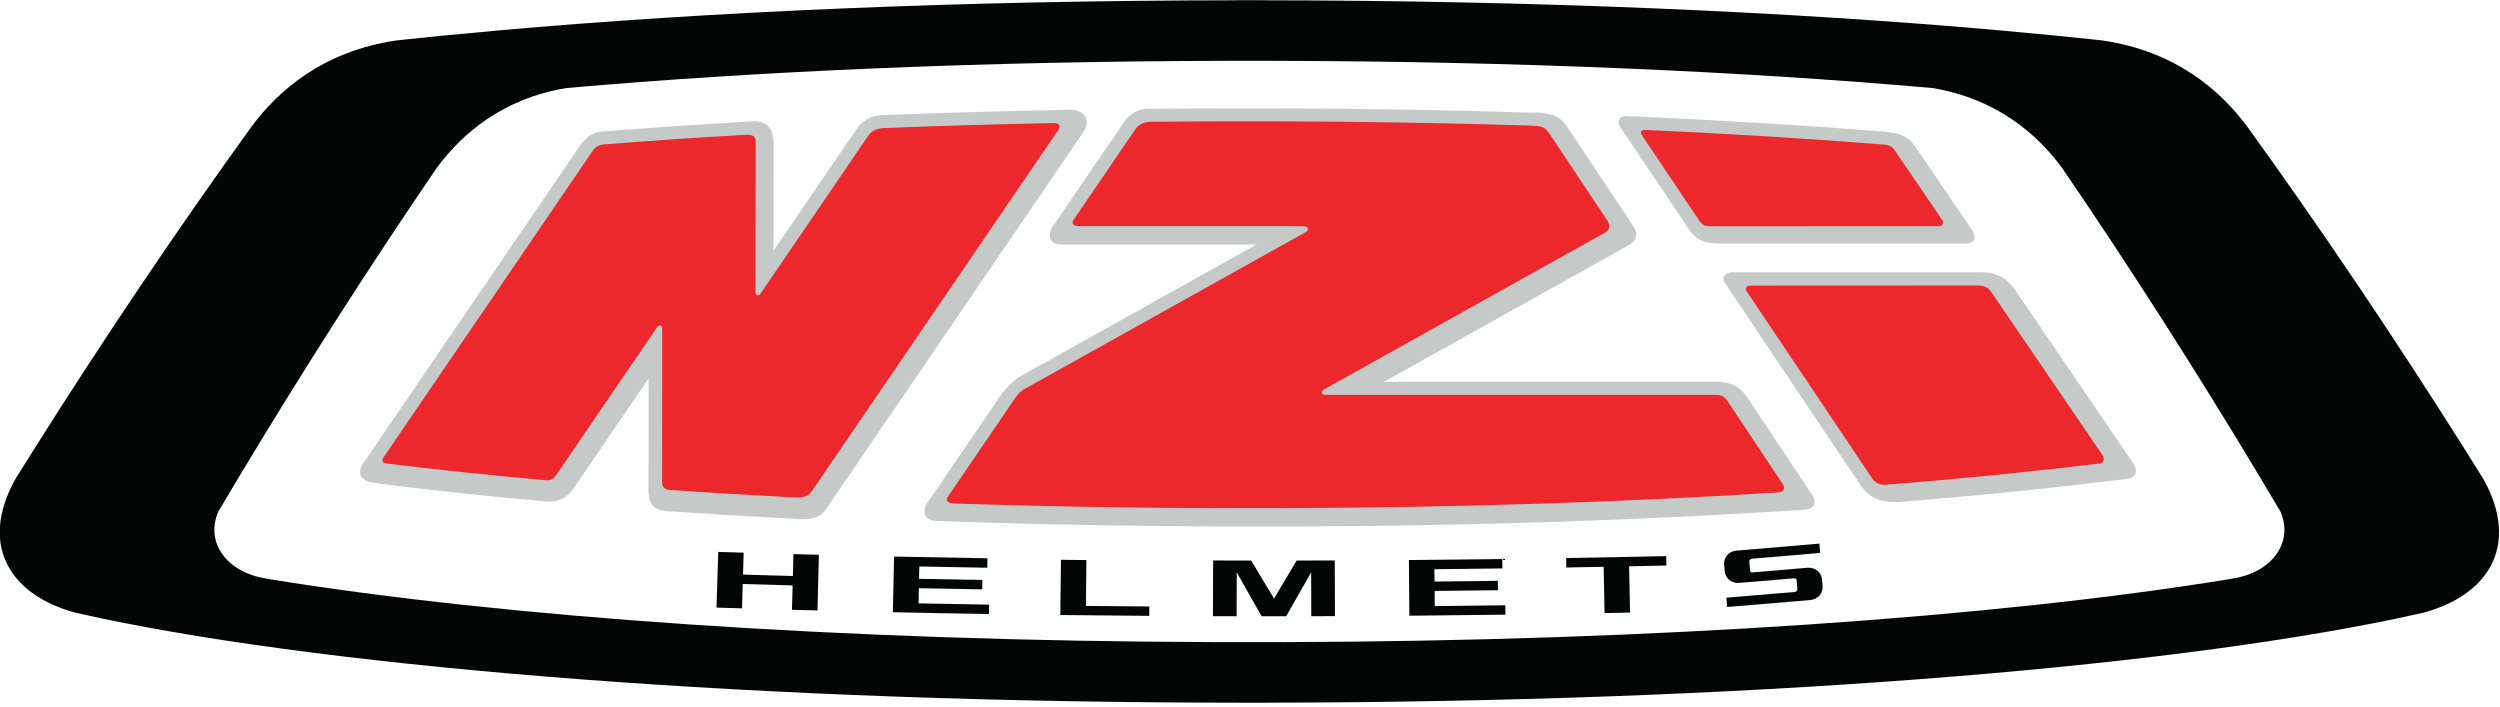
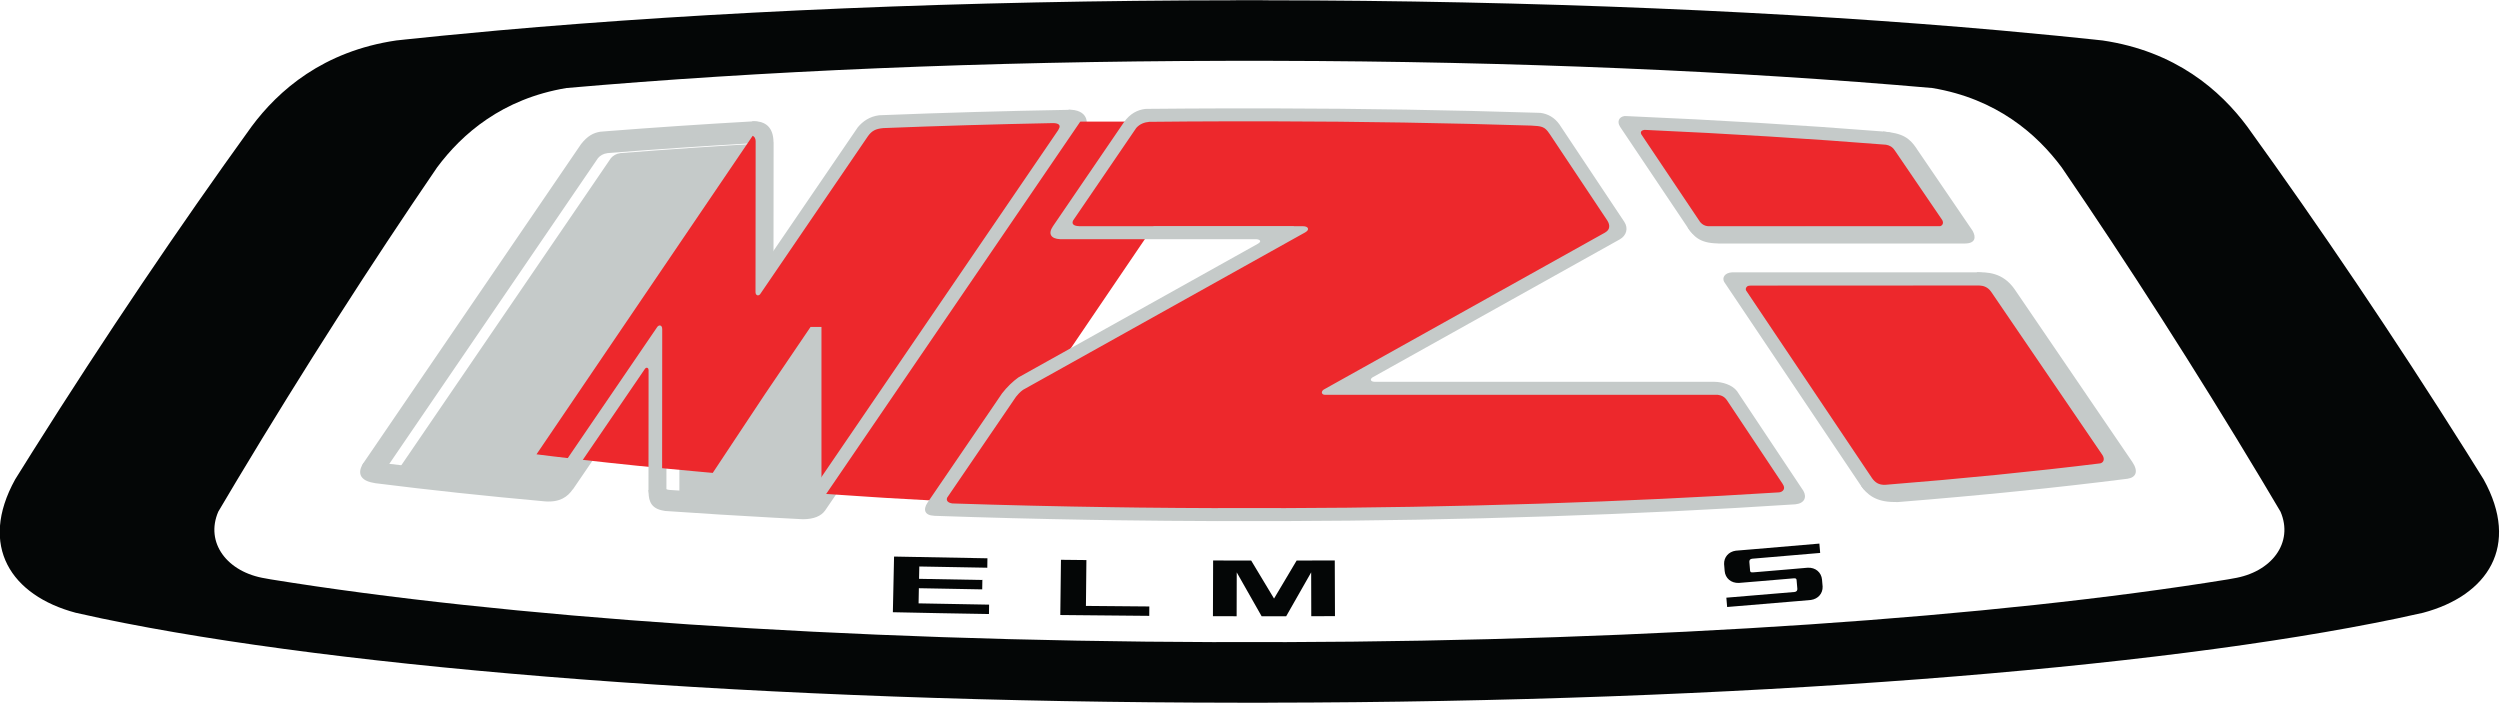
<svg xmlns="http://www.w3.org/2000/svg" version="1.1" id="svg2" xml:space="preserve" width="764" height="216" viewBox="0 0 764 216">
  <defs id="defs6" />
  <g id="g8" transform="matrix(1.333,0,0,-1.333,0,216)">
    <g id="g10" transform="scale(0.1)">
      <path d="m 2792.23,148.359 h -3.6 v -0.078 c -863.51,2.578 -1636.17,57.66 -2167.65,143.828 -3.601,0.743 -7.5,1.481 -12.031,2.192 -88.398,13.937 -139.179,82.148 -108.519,153.121 14.371,24.258 28.75,48.519 43.359,72.93 152.34,253.91 306.762,494.568 458.201,716.168 57.11,76.8 149.18,157.43 296.53,182.07 441.01,38.68 958.28,61.29 1512.1,62.35 h 107.43 c 553.83,-1.06 1071.09,-23.67 1512.07,-62.35 147.34,-24.64 239.41,-105.27 296.56,-182.07 151.44,-221.6 305.82,-462.258 458.16,-716.168 14.65,-24.411 28.99,-48.672 43.36,-72.93 30.67,-70.973 -20.08,-139.184 -108.51,-153.121 -4.49,-0.711 -8.4,-1.449 -11.99,-2.192 C 4576.29,205.98 3803.91,150.859 2940.59,148.281 v 0.078 z m 2901.6,373.051 c -13.05,20.93 -26.06,41.828 -39.3,62.891 -167.23,265.429 -336.76,516.209 -502.69,746.089 -61.68,82.85 -163.83,172.58 -331.68,197.27 -4.18,0.39 -8.25,0.89 -12.43,1.32 -2.38,0.28 -4.72,0.55 -7.11,0.79 -28.16,2.96 -56.87,5.89 -85.82,8.78 -41.87,4.15 -84.53,8.17 -127.92,12.04 -486.49,43.32 -1067.54,68.67 -1692.04,69.18 v 0.23 h -61.17 v -0.23 c -624.45,-0.51 -1205.43,-25.86 -1691.87,-69.18 -43.44,-3.87 -86.1,-7.89 -127.97,-12.04 -28.99,-2.89 -57.619,-5.82 -85.818,-8.78 -2.391,-0.24 -4.731,-0.51 -7.071,-0.79 -4.222,-0.43 -8.242,-0.93 -12.421,-1.32 -167.899,-24.69 -270,-114.42 -331.68,-197.27 C 410.898,1100.51 241.371,849.73 74.141,584.301 60.859,563.238 47.852,542.34 34.801,521.41 -49.84,368.441 25.512,255.078 173.52,215.621 192.852,211.25 212.621,206.879 233.121,202.578 787.301,86.762 1747.03,10 2839.18,9.41 V 9.301 h 67.23 v 0.188 c 1085.11,1.332 2037.81,77.852 2589.1,193.09 20.54,4.301 40.27,8.672 59.65,13.043 148,39.457 223.36,152.82 138.67,305.789" style="fill:#040606;fill-opacity:1;fill-rule:nonzero;stroke:none" id="path12" />
      <path d="m 3920.04,1101.48 c 5.27,-6.36 11.29,-8.94 17.93,-9.6 h 532.11 c 4.14,0.93 9.45,6.05 4.88,14.29 l -108.01,158.52 c -0.35,0.35 -0.66,0.7 -1.01,1.25 -5.43,8.04 -11.92,11.33 -19.92,12.73 -174.38,13.91 -359.46,25.39 -553.17,34.06 -10.08,-1.13 -9.3,-6.79 -7.85,-10.07 l 135.04,-201.18" style="fill:#c5cac9;fill-opacity:1;fill-rule:nonzero;stroke:none" id="path14" />
      <path d="m 2453.79,1318.36 c -132.62,-2.58 -262.46,-6.41 -388.91,-11.41 -0.31,-0.07 -0.58,-0.11 -1.01,-0.15 -16.8,-1.6 -25.47,-5.98 -34.3,-18.32 l -247.5,-362.66 c -4.65,-4.691 -10.08,-2.109 -10.35,4.801 l 0.31,346.719 c -0.39,12.58 -10.47,14.65 -21.72,14.38 -112.85,-6.52 -222.11,-13.99 -327.58,-22.31 -10.46,-1.36 -17.26,-5.89 -22.18,-11.56 L 917.461,549.961 c -2.191,-4.691 -1.871,-10.191 6.559,-11.602 0.589,-0.078 0.98,-0.199 1.371,-0.347 115.389,-14.141 238.399,-27.114 368.159,-38.602 9.3,0.32 14.81,4.031 19.42,9.461 L 1546.8,851.52 c 4.84,5.511 10.9,2.82 10.9,-4.719 0,-0.391 0.11,-0.551 0.19,-0.86 l -0.35,-354.421 c 1.25,-7.93 6.8,-13.282 17.19,-14.18 90.23,-6.211 182.85,-11.75 277.85,-16.68 5.04,-0.23 10.12,-0.5 15.15,-0.738 13.79,-0.352 25.79,4.18 32.27,13.629 l -0.08,-0.27 565.74,828.949 c 0.12,0.5 0.39,1.17 1.02,2.11 6.05,9.45 -0.39,14.02 -12.89,14.02" style="fill:#c5cac9;fill-opacity:1;fill-rule:nonzero;stroke:none" id="path16" />
      <path d="m 4109.41,498.238 -127.73,191.801 c -5.74,8.633 -12.89,11.762 -21.56,12.891 h -900.51 c -7.11,0 -9.73,6.84 -2.85,11.8 l 32.07,17.93 613.05,342.14 c 0.35,0.24 0.7,0.47 1.13,0.79 10.27,6.09 10.82,16.17 4.22,26.68 l -131.21,197.11 c -0.51,0.58 -1.06,1.4 -1.76,2.5 -10.86,16.52 -18.64,16.91 -40.74,18.16 l 0.07,0.08 c -191.56,5.93 -389.8,9.29 -593.24,9.68 h -107.46 c -59.02,-0.07 -117.54,-0.5 -175.66,-1.09 -11.14,-1.01 -21.68,-4.69 -29.93,-13.98 l -145.03,-212.46 c -3.95,-8.64 3.2,-12.27 12.85,-12.62 0.78,-0.04 1.36,-0.16 1.87,-0.24 h 512.35 c 13.39,0 15.15,-8.47 6.25,-13.43 -0.36,-0.2 -0.43,-0.32 -0.71,-0.51 L 2367.66,714.219 c -7.11,-5.078 -12.62,-11.367 -16.1,-15.778 l -157.93,-231.41 c -2.61,-6.992 2.11,-11.949 12.35,-13.16 120,-3.992 242.65,-6.922 367.77,-8.711 20.08,-0.281 40.23,-0.512 60.39,-0.75 59.65,-0.699 119.77,-1.172 180.39,-1.32 v 0.07 h 144.69 v -0.07 c 405.98,1.129 791.68,13.98 1141.91,36.129 0.16,0.043 0.2,0.082 0.2,0.082 7.5,0.82 15.78,7.847 7.97,19.019 l 0.11,-0.082" style="fill:#c5cac9;fill-opacity:1;fill-rule:nonzero;stroke:none" id="path18" />
      <path d="m 4591.99,941.719 c -0.15,0.191 -0.23,0.269 -0.43,0.472 -6.4,9.02 -15.19,13.321 -27.93,14.258 h -523.9 l 0.82,-0.199 c -8.67,0 -12.58,-6.68 -10.32,-11.602 l 288.91,-430.546 c 6.25,-8.672 14.77,-16.133 31.25,-15 175.63,14.019 340.35,30.429 491.72,49.097 7.77,1.762 10.98,9.61 5.31,18.789 l -255.43,374.731" style="fill:#c5cac9;fill-opacity:1;fill-rule:nonzero;stroke:none" id="path20" />
      <path d="m 4842.11,548.16 c -151.37,-18.59 -316.06,-35.07 -491.72,-49.058 -16.52,-1.133 -24.96,6.328 -31.25,15 l -288.91,430.546 c -2.22,4.883 1.68,11.563 10.32,11.563 l -0.82,0.238 h 523.86 c 12.82,-0.937 21.61,-5.238 28.01,-14.219 0.2,-0.242 0.24,-0.32 0.39,-0.511 l 255.43,-374.731 c 5.63,-9.179 2.46,-17.027 -5.31,-18.828 m 46.29,13.289 -269.22,395 c -27.81,40.66 -64.77,39.84 -87.97,39.84 l 13.28,-10.117 H 3998.2 c -17.07,-1.051 -23.36,-12.262 -18.2,-21.871 l 309.96,-461.879 -23.51,4.566 c 13.82,-20.539 34.17,-37.258 75.66,-37.457 2.97,-0.23 5.98,-0.312 8.94,-0.152 189.22,15.109 365.63,33.043 526.49,53.473 20,3.046 25.23,17.378 10.86,38.597" style="fill:#c5cac9;fill-opacity:1;fill-rule:nonzero;stroke:none" id="path22" />
      <path d="m 3792.85,1312.73 c 193.67,-8.71 378.83,-20.15 553.17,-34.02 8,-1.44 14.49,-4.69 19.92,-12.77 0.35,-0.51 0.66,-0.9 1.01,-1.29 l 108.01,-158.52 c 4.57,-8.2 -0.7,-13.32 -4.88,-14.22 h -532.11 c -6.64,0.67 -12.66,3.21 -17.93,9.57 L 3785,1302.66 c -1.45,3.32 -2.27,8.9 7.85,10.07 m -56.33,6.96 3.09,-4.57 149.45,-222.7 -20.27,6.99 c 13.87,-20.78 27.5,-36.29 68.59,-37.07 0.67,-0.07 1.33,-0.15 2.03,-0.19 h 565.55 c 23.87,0.19 25.59,14.18 17.58,28.83 l -0.59,0.93 -124.53,182.66 -2.3,3.36 c -0.47,0.78 -0.86,1.48 -1.45,2.34 -16.09,23.87 -31.56,35 -76.79,38.71 l 2.38,-8.39 c -177.23,13.75 -365.35,25 -562.03,33.47 l -10.12,0.43 c -14.41,-1.83 -17.34,-14.02 -11.13,-23.63 0.31,-0.47 0.43,-0.82 0.54,-1.17" style="fill:#c5cac9;fill-opacity:1;fill-rule:nonzero;stroke:none" id="path24" />
-       <path d="m 4101.48,479.301 c 0,0 -0.19,-0.039 -0.35,-0.082 -350.23,-22.149 -735.93,-35 -1141.87,-36.129 v 0.07 h -144.69 v -0.07 c -60.66,0.148 -120.78,0.621 -180.43,1.32 -20.16,0.199 -40.31,0.469 -60.35,0.75 -125.12,1.789 -247.81,4.719 -367.81,8.711 -10.24,1.211 -14.93,6.168 -12.35,13.16 l 157.93,231.41 c 3.48,4.411 8.99,10.7 16.1,15.778 l 647.22,361.251 c 0.28,0.19 0.35,0.31 0.71,0.51 8.9,4.96 7.18,13.43 -6.25,13.43 h -512.35 c -0.51,0.08 -1.13,0.2 -1.87,0.2 -9.61,0.39 -16.84,4.02 -12.85,12.66 l 145.03,212.46 c 8.25,9.29 18.75,12.97 29.89,13.98 58.12,0.59 116.72,1.02 175.7,1.09 h 107.46 c 203.44,-0.39 401.68,-3.75 593.24,-9.68 l -0.07,-0.08 c 22.1,-1.25 29.92,-1.64 40.74,-18.16 0.74,-1.1 1.29,-1.92 1.76,-2.5 l 131.21,-197.11 c 6.56,-10.51 6.05,-20.59 -4.22,-26.68 -0.47,-0.32 -0.78,-0.55 -1.13,-0.79 l -613.05,-342.14 -32.07,-17.93 c -6.84,-4.96 -4.26,-11.8 2.85,-11.8 h 900.51 c 8.67,-1.129 15.82,-4.258 21.6,-12.891 l 127.69,-191.801 -0.11,0.082 c 7.81,-11.172 -0.47,-18.199 -7.82,-19.019 m -91.4,223.629 -5.47,8.199 c -0.23,0.351 -0.59,0.59 -0.82,0.902 -14.26,19.879 -33.09,33.09 -72.93,33.09 l 16.52,-12.461 h -772.85 c -0.51,0.07 -1.01,0.149 -1.72,0.192 -6.95,0.199 -11.21,4.918 -4.1,9.918 l 567.15,316.53 c 15.04,8.51 20.08,25.35 10.23,40.15 l -145.47,218.48 -3.04,4.61 c -15.08,22.42 -25.78,37.97 -75.98,39.49 l 14.49,-12.23 c -192.26,5.98 -391.44,9.38 -595.74,9.77 h -107.46 c -59.02,-0.12 -117.62,-0.51 -175.78,-1.13 l -8.95,-0.08 c -17.93,-2.07 -35.19,-10.82 -49.06,-30.35 l -162.81,-238.6 c -0.16,-0.23 -0.24,-0.46 -0.35,-0.66 l -21.92,13.24 c -8.43,-12.58 -14.72,-37.19 12.39,-41.56 2.26,-0.35 4.72,-0.63 7.46,-0.66 v -0.08 h 467.07 c 9.72,0 14.29,-5 6.29,-9.73 -0.28,-0.12 -0.32,-0.23 -0.47,-0.39 l -509.65,-284.492 -39.92,-22.226 c -12.85,-9.102 -26.17,-21.954 -37.46,-36.524 l -171.02,-250.59 c -0.04,-0.117 -0.12,-0.187 -0.16,-0.308 l -21.21,13.789 c -8.82,-12.27 -15.93,-36.68 11.06,-41.949 2.22,-0.43 4.69,-0.75 7.38,-0.938 v -0.043 l 1.68,-0.078 15.08,-0.473 c 0.27,-0.039 0.55,-0.078 0.9,-0.078 0.62,-0.039 1.01,-0.148 1.6,-0.191 h 0.16 c 116.4,-4.098 235.46,-7.188 356.75,-9.18 19.96,-0.391 39.96,-0.699 60.04,-0.98 76.68,-1.09 154.26,-1.758 232.58,-1.95 v 0.082 h 144.69 v -0.082 c 420.27,1.172 818.94,14.84 1178.94,38.481 20.67,2.031 27,15.859 18.44,30.93 l -146.56,220.16" style="fill:#c5cac9;fill-opacity:1;fill-rule:nonzero;stroke:none" id="path26" />
      <path d="m 2436.95,1304.34 c -0.62,-0.94 -0.9,-1.61 -1.01,-2.11 l -550.47,-806.609 -15.27,-22.301 0.07,0.2 c -6.44,-9.418 -18.51,-13.95 -32.26,-13.598 -5.04,0.238 -10.16,0.508 -15.16,0.738 -95,4.93 -187.62,10.512 -277.85,16.68 -10.39,0.898 -15.98,6.25 -17.19,14.219 l 0.35,354.382 c -0.07,0.309 -0.19,0.469 -0.19,0.86 0,7.539 -6.02,10.269 -10.86,4.719 L 1283.24,508.871 c -4.57,-5.43 -10.12,-9.141 -19.41,-9.492 -129.81,11.519 -252.78,24.492 -368.17,38.672 -0.351,0.109 -0.781,0.23 -1.398,0.308 -8.403,1.411 -8.75,6.95 -6.532,11.641 l 483.13,707.85 c 4.88,5.67 11.68,10.2 22.15,11.56 105.47,8.36 214.76,15.79 327.58,22.31 11.21,0.27 21.29,-1.8 21.68,-14.38 l -0.28,-346.75 c 0.28,-6.879 5.71,-9.5 10.35,-4.77 l 247.54,362.7 c 8.79,12.3 17.46,16.68 34.26,18.28 0.39,0.04 0.66,0.11 1.06,0.11 126.4,5.04 256.21,8.87 388.82,11.49 12.5,-0.04 18.99,-4.61 12.93,-14.06 m 49.77,18.16 c 10.7,17.34 5.66,47.27 -37.27,46.37 l 1.68,-20.24 c -142.85,-2.61 -282.65,-6.6 -418.43,-12.03 -2.5,-0.08 -4.97,-0.15 -7.5,-0.27 -21.49,-2.7 -37.39,-13.87 -48.64,-27.38 l -3.04,-4.54 -190.75,-279.45 c -4.72,-7.15 -9.41,-3.08 -9.41,0.98 0,0.23 -0.08,0.31 -0.08,0.47 l 0.24,266.95 c 0,0.7 -0.24,1.33 -0.24,1.99 -0.62,31.64 -16.64,48.67 -49.14,46.88 l 9.92,-20 c -115.23,-6.57 -227.03,-14.07 -334.68,-22.54 -4.5,-0.35 -8.91,-0.71 -13.36,-1.06 -15.75,-2.73 -28.99,-9.29 -43.91,-28.28 l -3.59,-5.31 -489.692,-717.458 c -8.558,6.559 -15.668,11.398 -15.668,11.398 -8.39,-12.14 -18.781,-38.781 24.461,-45.781 0.109,0 0.149,0 0.149,0 0.98,-0.148 1.609,-0.308 2.191,-0.5 0.699,-0.078 1.41,-0.16 2.148,-0.277 120.743,-15.231 250.391,-29.141 387.541,-41.481 33.9,-2.461 51.64,10.43 63.47,27.77 0,0 0,-0.231 0,-0.621 l 175.59,257.34 c 4.26,4.57 8.05,0.941 8.05,-2.731 0,-0.277 0.08,-0.359 0.12,-0.551 l -0.16,-146.367 -0.04,-54.609 -0.08,-60.152 c -5.82,3.82 -9.8,6.32 -9.8,6.32 0,-17.649 0.66,-40.391 30.39,-46.871 2.34,-0.629 4.84,-1.168 7.61,-1.489 1.02,-0.07 2,-0.109 2.97,-0.191 80.16,-5.59 162.39,-10.668 246.45,-15.238 18.67,-1.051 37.5,-2.031 56.4,-3 3.33,-0.16 6.72,-0.352 10.08,-0.512 0.28,0 0.55,0 0.55,0 24.61,0.16 41.33,7.34 50.27,19.961 v -0.039 l 4.85,7.109 11.25,16.481 38,55.629 539.34,790.35 c 0.66,1.02 1.25,1.99 1.76,2.97" style="fill:#c5cac9;fill-opacity:1;fill-rule:nonzero;stroke:none" id="path28" />
-       <path d="m 2440.39,1341.68 4.77,7.07 h -0.12 l 0.16,0.2 0.62,0.93 c -13.12,-0.19 -26.09,-0.5 -39.1,-0.74 -2.97,-0.04 -5.98,-0.12 -8.91,-0.19 -120.04,-2.27 -237.58,-5.86 -352.19,-10.51 -13.28,-0.55 -26.67,-1.06 -39.84,-1.6 -0.47,-0.04 -0.98,-0.08 -1.44,-0.08 l -0.59,-0.86 -59.8,-90.2 -191.1,-281.598 h -18.2 v 358.438 c -7.54,-0.47 -15.04,-0.98 -22.54,-1.45 -104.65,-6.68 -205.78,-14.41 -303.48,-23 -13.75,-1.21 -27.54,-2.43 -41.17,-3.68 l -503.28,-741.601 -1.41,-2.071 c 11.878,-1.519 23.71,-2.968 35.75,-4.449 21.601,-2.617 43.39,-5.16 65.5,-7.699 84.22,-9.641 172.31,-18.629 263.68,-26.91 12.1,-1.129 24.21,-2.27 36.48,-3.321 0.9,-0.078 1.72,-0.16 2.62,-0.238 l 83.24,125.551 3.94,5.898 32.43,48.91 104.61,154.219 h 25.07 V 488.551 c 95.43,-6.672 193.64,-12.653 294.5,-17.891 12.46,-0.621 24.96,-1.25 37.46,-1.828 l 592.34,872.848" style="fill:#ed282c;fill-opacity:1;fill-rule:nonzero;stroke:none" id="path30" />
+       <path d="m 2440.39,1341.68 4.77,7.07 h -0.12 l 0.16,0.2 0.62,0.93 c -13.12,-0.19 -26.09,-0.5 -39.1,-0.74 -2.97,-0.04 -5.98,-0.12 -8.91,-0.19 -120.04,-2.27 -237.58,-5.86 -352.19,-10.51 -13.28,-0.55 -26.67,-1.06 -39.84,-1.6 -0.47,-0.04 -0.98,-0.08 -1.44,-0.08 l -0.59,-0.86 -59.8,-90.2 -191.1,-281.598 h -18.2 v 358.438 l -503.28,-741.601 -1.41,-2.071 c 11.878,-1.519 23.71,-2.968 35.75,-4.449 21.601,-2.617 43.39,-5.16 65.5,-7.699 84.22,-9.641 172.31,-18.629 263.68,-26.91 12.1,-1.129 24.21,-2.27 36.48,-3.321 0.9,-0.078 1.72,-0.16 2.62,-0.238 l 83.24,125.551 3.94,5.898 32.43,48.91 104.61,154.219 h 25.07 V 488.551 c 95.43,-6.672 193.64,-12.653 294.5,-17.891 12.46,-0.621 24.96,-1.25 37.46,-1.828 l 592.34,872.848" style="fill:#ed282c;fill-opacity:1;fill-rule:nonzero;stroke:none" id="path30" />
      <path d="m 4557.66,966.328 -0.04,0.082 h -11.68 l -490.71,-0.238 h -29.72 l -32.11,-0.043 v -0.039 l 223.08,-336.399 5.75,-8.711 81.91,-123.441 c 0.2,0 0.39,0 0.66,0 12.31,1.012 24.46,1.992 36.68,2.973 178.29,14.449 345.08,31.437 497.93,50.617 l -281.75,415.199" style="fill:#ed282c;fill-opacity:1;fill-rule:nonzero;stroke:none" id="path32" />
      <path d="m 4840.55,551.289 c -0.39,-0.078 -0.75,-0.117 -1.14,-0.16 l 0.28,-0.43 c 0.35,0.082 0.74,0.121 1.13,0.199 l -0.27,0.391" style="fill:#040606;fill-opacity:1;fill-rule:nonzero;stroke:none" id="path34" />
      <path d="m 4019.45,616.719 -66.91,100.902 h -33.44 l -867.03,-0.391 v 16.29 l 620.47,347.38 28.08,15.7 0.47,0.28 -66.95,100.97 -1.09,1.68 -89.38,134.77 -4.06,6.17 c -1.52,0.04 -3.05,0.08 -4.57,0.15 -13.13,0.47 -26.41,0.9 -39.61,1.33 -17.11,0.59 -34.06,1.21 -51.25,1.76 -84.45,2.7 -170.35,4.77 -257.5,6.17 -33.09,0.59 -66.33,1.02 -99.77,1.33 -22.03,0.27 -44.14,0.39 -66.32,0.55 -16.49,0.82 -35.59,1.25 -57.62,1.33 -67.77,0.07 -135.08,-0.12 -199.34,-0.63 -36.83,-0.23 -72.58,-0.55 -106.83,-0.94 -13.25,-0.15 -26.25,-0.31 -39.03,-0.43 -1.21,-0.04 -2.46,-0.04 -3.63,-0.07 l -0.16,-0.2 c 1.22,0.04 2.43,0.04 3.68,0.04 l -169.18,-249.3 h 134.29 l -0.04,-0.04 h 10 l 30.16,0.04 h 343.32 v -25.43 l -567.62,-317.732 -62.42,-35 -179.76,-264.878 -0.9,-1.29 h 0.04 c 12.54,-0.468 25.15,-0.859 37.81,-1.289 208.24,-6.722 424.69,-10.351 646.99,-10.472 v -0.117 h 64.06 v 0.16 c 417.93,0.539 815.12,13.437 1174.81,36.168 9.53,0.59 19.1,1.172 28.59,1.8 l -85.27,128.668 -3.09,4.571" style="fill:#ed282c;fill-opacity:1;fill-rule:nonzero;stroke:none" id="path36" />
      <path d="m 3831.68,1194.34 1.72,-2.54 0.58,-0.9 c 0.12,0 0.2,0 0.2,0 l 61.84,-90.94 h 38.71 l 531.4,0.27 -1.44,2.15 -26.8,40.43 -103.24,152.15 -1.95,2.85 c -107.47,8.67 -219.07,16.33 -334.22,23.05 -72.5,4.22 -146.25,8.12 -221.49,11.52 -12.58,0.55 -25.31,1.06 -37.93,1.6 l -1.95,0.12 82.89,-122.15 11.68,-17.61" style="fill:#ed282c;fill-opacity:1;fill-rule:nonzero;stroke:none" id="path38" />
      <path d="m 4814.84,558.09 c -151.36,-18.641 -316.05,-35.078 -491.75,-49.07 -16.45,-1.168 -24.93,6.332 -31.18,15 l -288.94,430.511 c -2.23,4.918 1.68,11.598 10.31,11.598 l -0.82,0.199 h 523.91 c 12.77,-0.937 21.52,-5.238 27.97,-14.219 0.15,-0.199 0.27,-0.308 0.39,-0.468 L 4820.2,576.91 c 5.62,-9.211 2.42,-17.07 -5.36,-18.82 m 46.33,13.281 -269.22,394.957 c -12.11,17.621 -34.14,27.383 -56.36,29.762 h -564.61 c -17.11,-1.051 -23.4,-12.301 -18.25,-21.871 l 5.28,-7.891 309.84,-461.68 c 11.84,-17.187 34.61,-26.597 55.94,-25.386 189.22,15.148 365.62,33.078 526.48,53.468 20,3.09 25.28,17.43 10.9,38.641" style="fill:#c5cac9;fill-opacity:1;fill-rule:nonzero;stroke:none" id="path40" />
      <path d="m 3770.51,1322.66 c 193.75,-8.71 378.87,-20.2 553.2,-34.03 8.01,-1.44 14.53,-4.68 19.96,-12.77 0.31,-0.51 0.67,-0.94 0.94,-1.29 l 108.05,-158.52 c 4.57,-8.2 -0.75,-13.32 -4.89,-14.25 H 3915.7 c -6.72,0.66 -12.69,3.24 -18,9.57 l -134.97,201.21 c -1.52,3.32 -2.3,8.9 7.78,10.08 m -56.25,6.95 3.04,-4.57 149.81,-223.24 5.51,-8.25 c 10.31,-13.78 24.41,-20.54 44.53,-21.48 h 565.51 c 23.86,0.16 25.58,14.14 17.57,28.79 l -0.62,0.94 -130.82,191.95 c -11.56,15.08 -31.49,23.87 -54.53,25.39 -182.23,14.38 -376.25,26.09 -579.34,34.84 -3.4,0.16 -6.76,0.28 -10.12,0.43 -14.37,-1.83 -17.34,-14.06 -11.13,-23.63 0.28,-0.47 0.43,-0.82 0.59,-1.17" style="fill:#c5cac9;fill-opacity:1;fill-rule:nonzero;stroke:none" id="path42" />
      <path d="m 4079.18,491.68 c -0.16,0 -0.23,-0.039 -0.23,-0.039 -350.36,-22.192 -736.02,-35 -1142,-36.172 v 0.082 h -144.72 v -0.082 c -60.59,0.191 -120.75,0.621 -180.39,1.293 -20.16,0.269 -40.32,0.508 -60.39,0.82 -125.08,1.758 -247.78,4.688 -367.78,8.629 -10.23,1.25 -14.96,6.211 -12.3,13.199 l 157.89,231.41 c 3.47,4.379 8.94,10.7 16.05,15.821 l 618.99,345.429 28.28,15.74 c 0.31,0.24 0.35,0.35 0.74,0.59 8.87,4.92 7.11,13.4 -6.33,13.4 h -512.3 c -0.51,0.11 -1.1,0.15 -1.88,0.19 -9.65,0.35 -16.79,4.03 -12.81,12.66 l 144.96,212.46 c 8.32,9.3 18.79,12.97 29.96,13.98 58.13,0.63 116.64,1.02 175.67,1.14 h 107.46 c 203.43,-0.39 401.68,-3.79 593.24,-9.77 l -0.12,-0.04 c 22.15,-1.25 29.96,-1.64 40.78,-18.16 0.71,-1.1 1.29,-1.88 1.76,-2.5 l 131.25,-197.07 c 6.56,-10.55 6.02,-20.67 -4.22,-26.72 -0.51,-0.27 -0.82,-0.55 -1.17,-0.82 l -613.05,-342.111 -32.07,-17.93 c -6.87,-4.918 -4.25,-11.8 2.85,-11.8 h 900.55 c 8.63,-1.129 15.74,-4.258 21.53,-12.887 l 127.73,-191.801 -0.12,0.039 c 7.81,-11.129 -0.43,-18.121 -7.81,-18.98 m -91.41,223.629 -5.43,8.242 c -11.05,14.73 -33.98,21.289 -51.29,21.488 h -778.82 c -0.51,0.082 -1.02,0.16 -1.72,0.191 -6.92,0.2 -11.21,4.891 -4.1,9.93 l 567.14,316.56 c 15.04,8.48 20.08,25.31 10.24,40.16 l -145.51,218.43 -3.01,4.61 c -11.87,16.72 -26.91,24.22 -42.93,26.64 -4.02,0.16 -8.04,0.32 -12.07,0.43 -194.29,6.1 -395.66,9.53 -602.22,9.92 h -107.46 c -59.07,-0.11 -117.62,-0.5 -175.79,-1.05 -2.96,-0.04 -5.97,-0.12 -8.94,-0.16 -17.93,-2.03 -35.24,-10.74 -49.06,-30.31 L 2413.98,1101.8 c -12.07,-17.85 -4.29,-28.71 16.22,-29.73 h 448.39 c 9.77,0 14.38,-4.96 6.33,-9.73 -0.27,-0.15 -0.27,-0.27 -0.47,-0.39 L 2374.77,777.5 2334.88,755.23 c -12.81,-9.14 -26.17,-21.949 -37.46,-36.48 L 2276.68,688.281 2126.45,468.16 c -11.33,-16.91 -5.71,-29.328 14.68,-30.148 0.63,-0.043 1.06,-0.082 1.6,-0.16 0,0 0.16,-0.043 0.28,-0.043 116.33,-4.02 235.35,-7.149 356.68,-9.18 19.92,-0.348 39.92,-0.66 60,-0.93 76.72,-1.058 154.26,-1.719 232.54,-1.961 v 0.121 h 144.72 v -0.121 c 420.32,1.211 818.95,14.883 1178.95,38.481 20.66,2.031 26.99,15.863 18.48,30.941 l -146.61,220.149" style="fill:#c5cac9;fill-opacity:1;fill-rule:nonzero;stroke:none" id="path44" />
      <path d="m 2427.03,1324.14 c -0.62,-0.94 -0.9,-1.6 -1.01,-2.07 l -550.51,-806.64 -15.24,-22.309 0.08,0.238 c -6.44,-9.449 -18.51,-13.98 -32.26,-13.629 -5.04,0.27 -10.12,0.54 -15.2,0.782 -94.92,4.879 -187.58,10.468 -277.81,16.679 -10.39,0.86 -15.98,6.207 -17.15,14.18 l 0.27,354.41 c 0,0.27 -0.11,0.43 -0.11,0.86 0,7.5 -6.06,10.238 -10.9,4.73 l -20.2,-29.609 -213.67,-313.09 c -4.53,-5.434 -10.12,-9.141 -19.45,-9.453 -129.77,11.562 -252.74,24.453 -368.132,38.633 -0.347,0.117 -0.777,0.238 -1.359,0.308 -8.438,1.41 -8.789,6.961 -6.527,11.641 L 1360.9,1277.66 c 4.96,5.7 11.72,10.19 22.19,11.56 105.46,8.36 214.76,15.82 327.57,22.3 11.22,0.28 21.33,-1.79 21.72,-14.33 l -0.31,-346.799 c 0.23,-6.84 5.74,-9.493 10.35,-4.77 l 247.5,362.699 c 8.87,12.3 17.5,16.72 34.3,18.32 0.39,0 0.7,0.08 1.05,0.12 126.41,5 256.25,8.83 388.87,11.44 12.5,-0.04 18.95,-4.57 12.89,-14.06 m 26.37,44.53 c -147.11,-2.58 -290.98,-6.68 -430.59,-12.22 -2.5,-0.12 -5,-0.2 -7.5,-0.32 -21.48,-2.69 -37.38,-13.86 -48.63,-27.38 l -3.09,-4.53 -190.74,-279.45 c -4.69,-7.15 -9.37,-3.09 -9.37,1.01 0,0.24 -0.08,0.27 -0.12,0.43 l 0.23,266.95 c -0.35,19.54 -16.68,28.56 -36.6,29.07 -116.29,-6.61 -228.94,-14.18 -337.5,-22.7 -4.53,-0.39 -8.9,-0.74 -13.4,-1.09 -15.74,-2.66 -28.94,-9.3 -43.9,-28.28 l -3.6,-5.28 -491.949,-720.9 -4.18,-6.128 c -7.07,-13.903 0.59,-22.622 15.508,-24.883 0.902,-0.078 1.48,-0.27 2.07,-0.43 0.742,-0.117 1.441,-0.199 2.152,-0.269 120.739,-15.282 250.429,-29.18 387.579,-41.489 33.86,-2.461 51.6,10.43 63.43,27.77 v -0.621 l 175.63,257.3 c 4.22,4.571 8.01,0.981 8.01,-2.73 0,-0.27 0.07,-0.352 0.07,-0.512 l -0.23,-271.437 v -5.321 c 1.95,-14.96 10.31,-24.531 28.2,-26.398 1.06,-0.082 2,-0.16 3.01,-0.242 80.12,-5.578 162.38,-10.66 246.41,-15.231 18.71,-1.058 37.5,-1.988 56.4,-2.968 3.36,-0.192 6.72,-0.352 10.08,-0.512 0.27,-0.039 0.55,-0.039 0.82,-0.078 24.34,0.199 41.06,7.429 50,20 v -0.031 l 593.48,869.61 c 10.51,15.62 -3.28,26.99 -21.68,29.29" style="fill:#c5cac9;fill-opacity:1;fill-rule:nonzero;stroke:none" id="path46" />
-       <path d="m 1817.73,299.84 c -38.08,1.019 -76.21,2.109 -114.29,3.281 0.43,16.719 0.97,33.438 1.44,50.238 -19.41,0.551 -38.83,1.172 -58.24,1.762 -1.37,-42.543 -2.66,-85.043 -4.02,-127.621 19.49,-0.621 38.98,-1.211 58.47,-1.801 l 1.68,55.821 c 38.13,-1.168 76.25,-2.219 114.38,-3.239 -0.47,-18.633 -1.02,-37.23 -1.53,-55.859 19.54,-0.512 38.99,-1.012 58.48,-1.524 1.13,42.543 2.23,85.082 3.28,127.622 -19.41,0.5 -38.86,1.05 -58.28,1.562 -0.47,-16.723 -0.94,-33.523 -1.37,-50.242" style="fill:#040606;fill-opacity:1;fill-rule:nonzero;stroke:none" id="path48" />
      <path d="m 2106.56,271.879 c 48.44,-0.981 96.84,-1.84 145.24,-2.66 0.11,7.191 0.23,14.371 0.35,21.519 -48.4,0.782 -96.84,1.684 -145.16,2.66 0.24,9.411 0.39,18.832 0.59,28.282 51.91,-1.02 103.9,-1.95 155.86,-2.809 l 0.31,21.598 c -71.37,1.172 -142.7,2.5 -214.06,3.98 -0.86,-42.539 -1.8,-85.07 -2.74,-127.609 73.44,-1.61 146.88,-2.969 220.32,-4.141 0.07,7.18 0.19,14.371 0.31,21.52 -53.91,0.859 -107.81,1.832 -161.68,2.929 l 0.66,34.731" style="fill:#040606;fill-opacity:1;fill-rule:nonzero;stroke:none" id="path50" />
      <path d="m 2490.66,336.41 c -19.49,0.231 -38.9,0.43 -58.32,0.621 -0.5,-42.191 -1.01,-84.371 -1.52,-126.601 68.01,-0.821 135.98,-1.45 203.95,-1.91 0.03,7.179 0.07,14.332 0.15,21.519 -48.47,0.352 -96.95,0.742 -145.35,1.25 0.35,35.039 0.7,70.082 1.09,105.121" style="fill:#040606;fill-opacity:1;fill-rule:nonzero;stroke:none" id="path52" />
      <path d="m 2920.82,248.16 c -17.5,29.031 -34.96,58.051 -52.38,87.11 -29.1,0.039 -58.17,0.082 -87.27,0.199 -0.12,-42.539 -0.27,-85.117 -0.43,-127.699 18.13,-0.04 36.21,-0.071 54.34,-0.149 0.08,33.551 0.15,67.027 0.23,100.539 18.95,-33.512 38.01,-67.07 57.07,-100.582 18.79,0 37.54,0 56.29,0.043 19.14,33.469 38.24,67.027 57.27,100.578 0.08,-33.508 0.15,-66.988 0.23,-100.5 18.17,0.031 36.25,0.071 54.34,0.153 -0.16,42.578 -0.31,85.117 -0.47,127.699 -29.14,-0.121 -58.28,-0.199 -87.42,-0.242 -17.23,-29.059 -34.53,-58.118 -51.8,-87.149" style="fill:#040606;fill-opacity:1;fill-rule:nonzero;stroke:none" id="path54" />
-       <path d="m 3288.98,265.621 c 48.44,0.43 96.8,0.981 145.24,1.609 -0.12,7.18 -0.2,14.329 -0.31,21.52 -48.4,-0.629 -96.76,-1.172 -145.12,-1.641 -0.08,9.45 -0.2,18.871 -0.24,28.321 51.96,0.511 103.91,1.09 155.86,1.761 -0.11,7.188 -0.19,14.368 -0.31,21.598 -71.33,-0.937 -142.65,-1.68 -214.06,-2.269 0.31,-42.571 0.66,-85.149 1.01,-127.692 73.44,0.582 146.84,1.371 220.28,2.383 -0.12,7.148 -0.2,14.301 -0.28,21.488 -53.94,-0.711 -107.85,-1.328 -161.71,-1.84 -0.12,11.563 -0.24,23.161 -0.36,34.762" style="fill:#040606;fill-opacity:1;fill-rule:nonzero;stroke:none" id="path56" />
-       <path d="m 3590.82,319.379 c 28.56,0.5 57.15,1.012 85.7,1.562 0.67,-35.39 1.37,-70.742 2,-106.062 19.49,0.351 39.02,0.742 58.51,1.141 -0.7,35.351 -1.48,70.699 -2.19,106.089 28.52,0.551 57.04,1.172 85.51,1.801 -0.15,7.219 -0.31,14.41 -0.47,21.602 -76.44,-1.723 -152.97,-3.242 -229.41,-4.492 0.12,-7.231 0.23,-14.418 0.35,-21.641" style="fill:#040606;fill-opacity:1;fill-rule:nonzero;stroke:none" id="path58" />
      <path d="m 4177.15,291.52 c -1.53,16.531 -14.77,28.25 -32.89,27.351 -9.22,-0.82 -18.4,-1.601 -27.66,-2.391 l -18.08,-1.558 c -22.62,-1.91 -45.24,-3.832 -67.86,-5.742 -4.06,-0.309 -8.08,-0.66 -12.14,-0.981 0,0 -0.08,0.039 -0.4,0.039 -3.9,-0.347 -5.27,0.903 -5.85,3.211 -0.59,6.91 -1.14,13.781 -1.72,20.699 -0.39,3.872 1.83,6.993 6.56,7.383 51.91,4.301 103.91,8.75 155.78,13.239 -0.59,7.152 -1.25,14.3 -1.84,21.41 -51.87,-4.532 -103.78,-8.95 -155.74,-13.282 -2.38,-0.16 -4.72,-0.386 -7.11,-0.589 -9.57,-0.739 -19.14,-1.559 -28.71,-2.379 -16.91,-2.379 -27.34,-15.16 -26.87,-30.629 0.47,-5.27 0.86,-10.539 1.29,-15.821 1.36,-16.519 14.61,-28.281 32.77,-27.46 9.26,0.75 18.4,1.531 27.7,2.308 6.01,0.473 12.07,0.973 18.12,1.481 22.58,1.882 45.23,3.793 67.81,5.742 4.1,0.32 8.13,0.668 12.19,1.019 0,0 0.16,-0.039 0.35,-0.039 3.99,0.348 5.35,-0.902 5.9,-3.203 0.59,-6.879 1.21,-13.75 1.8,-20.668 0.35,-3.859 -1.68,-6.988 -6.57,-7.422 -52.07,-4.41 -104.06,-8.789 -156.17,-13.039 0.59,-7.109 1.21,-14.219 1.8,-21.371 52.07,4.223 104.18,8.594 156.21,13.051 2.38,0.191 4.77,0.422 7.11,0.582 9.65,0.82 19.26,1.68 28.83,2.5 16.83,2.461 27.34,15.269 26.76,30.777 -0.47,5.242 -0.9,10.512 -1.37,15.782" style="fill:#040606;fill-opacity:1;fill-rule:nonzero;stroke:none" id="path60" />
    </g>
  </g>
</svg>